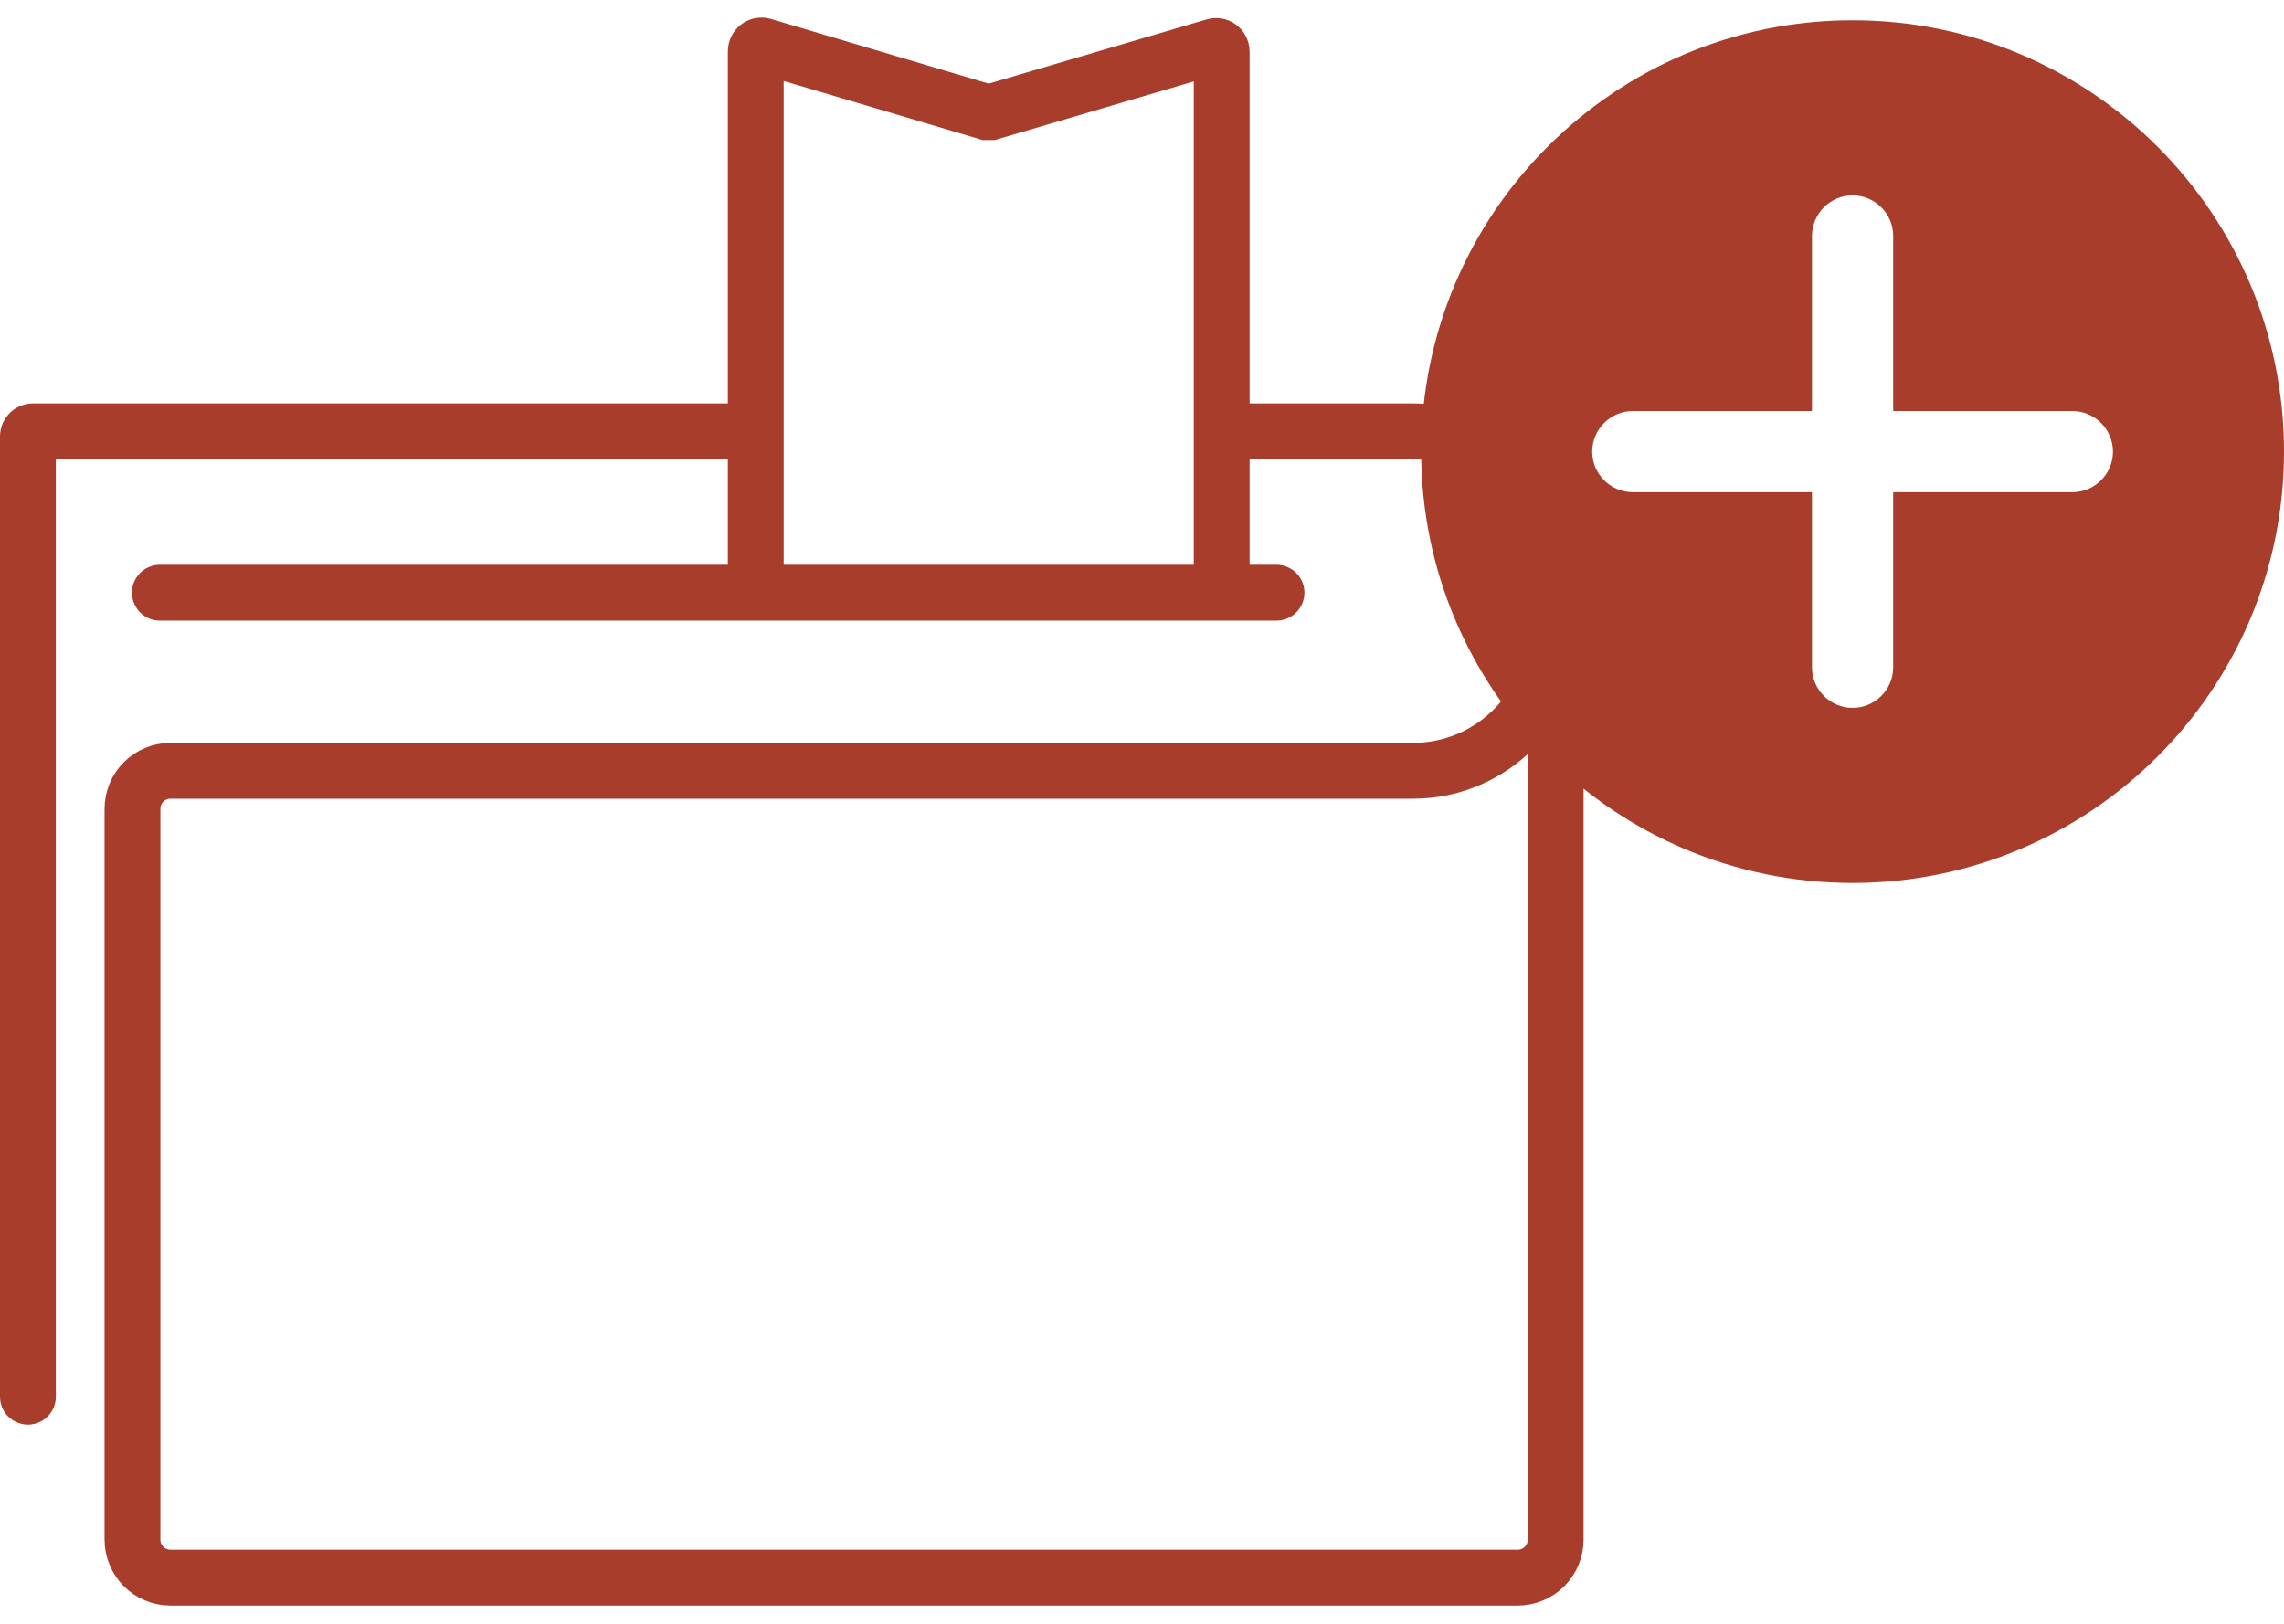
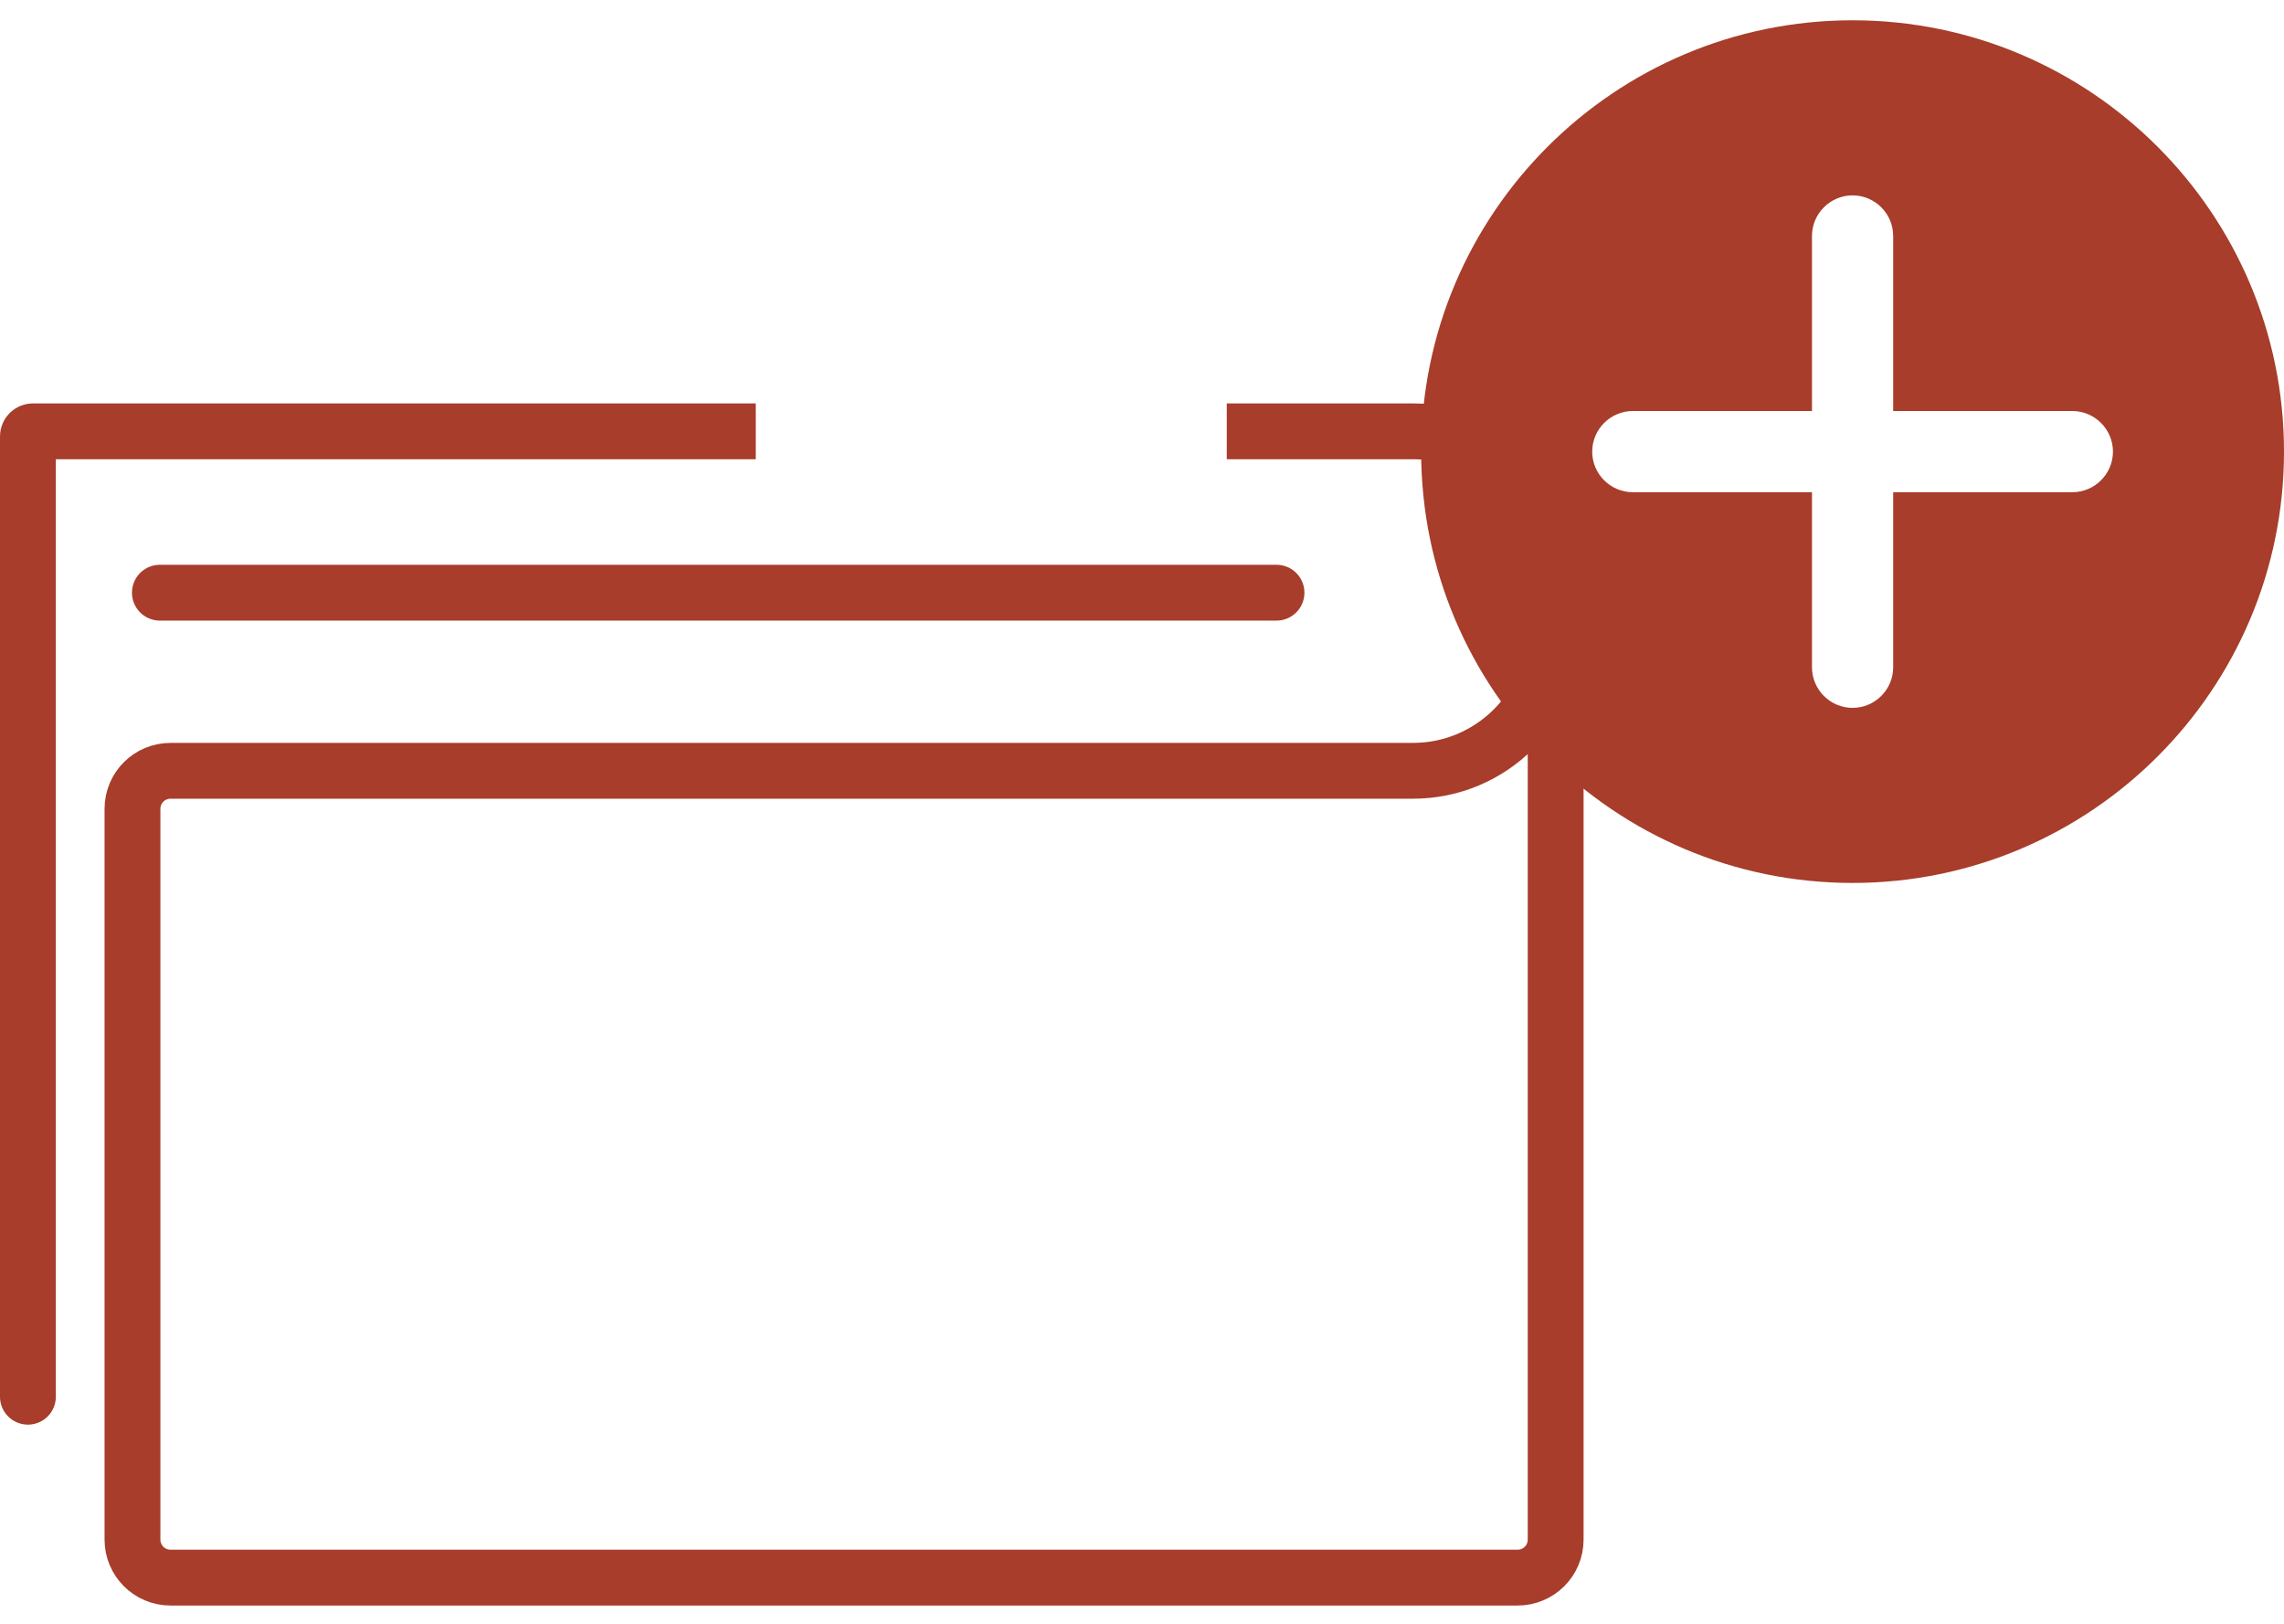
<svg xmlns="http://www.w3.org/2000/svg" viewBox="0 0 45 32">
  <defs>
    <style>
.cls-1, .cls-2 {
fill: none;
stroke: #a73d2a;
stroke-miterlimit: 10;
stroke-width: 1.1px;
}
.cls-3 {
fill: #a73d2a;
}
.cls-2 {
stroke-linecap: round;
}
</style>
  </defs>
  <path class="cls-1" d="M.55,27.5c0,.86,0-18.9,0-18.9,0-.06.05-.1.1-.1h14.24" />
  <path class="cls-1" d="M24.17,8.5h3.67c1.55,0,2.8,1.25,2.8,2.8v1.09c0,1.55-1.26,2.8-2.8,2.8H3.36c-.41,0-.75.33-.75.75v14.4c0,.41.33.75.75.75h26.54c.41,0,.75-.33.75-.75V12" />
-   <path class="cls-1" d="M14.89,11.68V1.01c0-.07.07-.13.14-.11l4.41,1.31h.08l4.41-1.3c.07-.02.14.03.14.11v10.66" />
  <line class="cls-2" x1="3.15" y1="11.68" x2="25.15" y2="11.68" />
  <path class="cls-3" d="M36.5.4c-4.69,0-8.5,3.81-8.5,8.5s3.81,8.5,8.5,8.5,8.5-3.81,8.5-8.5S41.19.4,36.5.4ZM40.83,9.7h-3.53v3.45c0,.44-.36.8-.8.8s-.8-.36-.8-.8v-3.45h-3.53c-.44,0-.8-.36-.8-.8s.36-.8.8-.8h3.53v-3.45c0-.44.36-.8.8-.8s.8.36.8.8v3.45h3.53c.44,0,.8.36.8.8s-.36.8-.8.8Z" />
</svg>